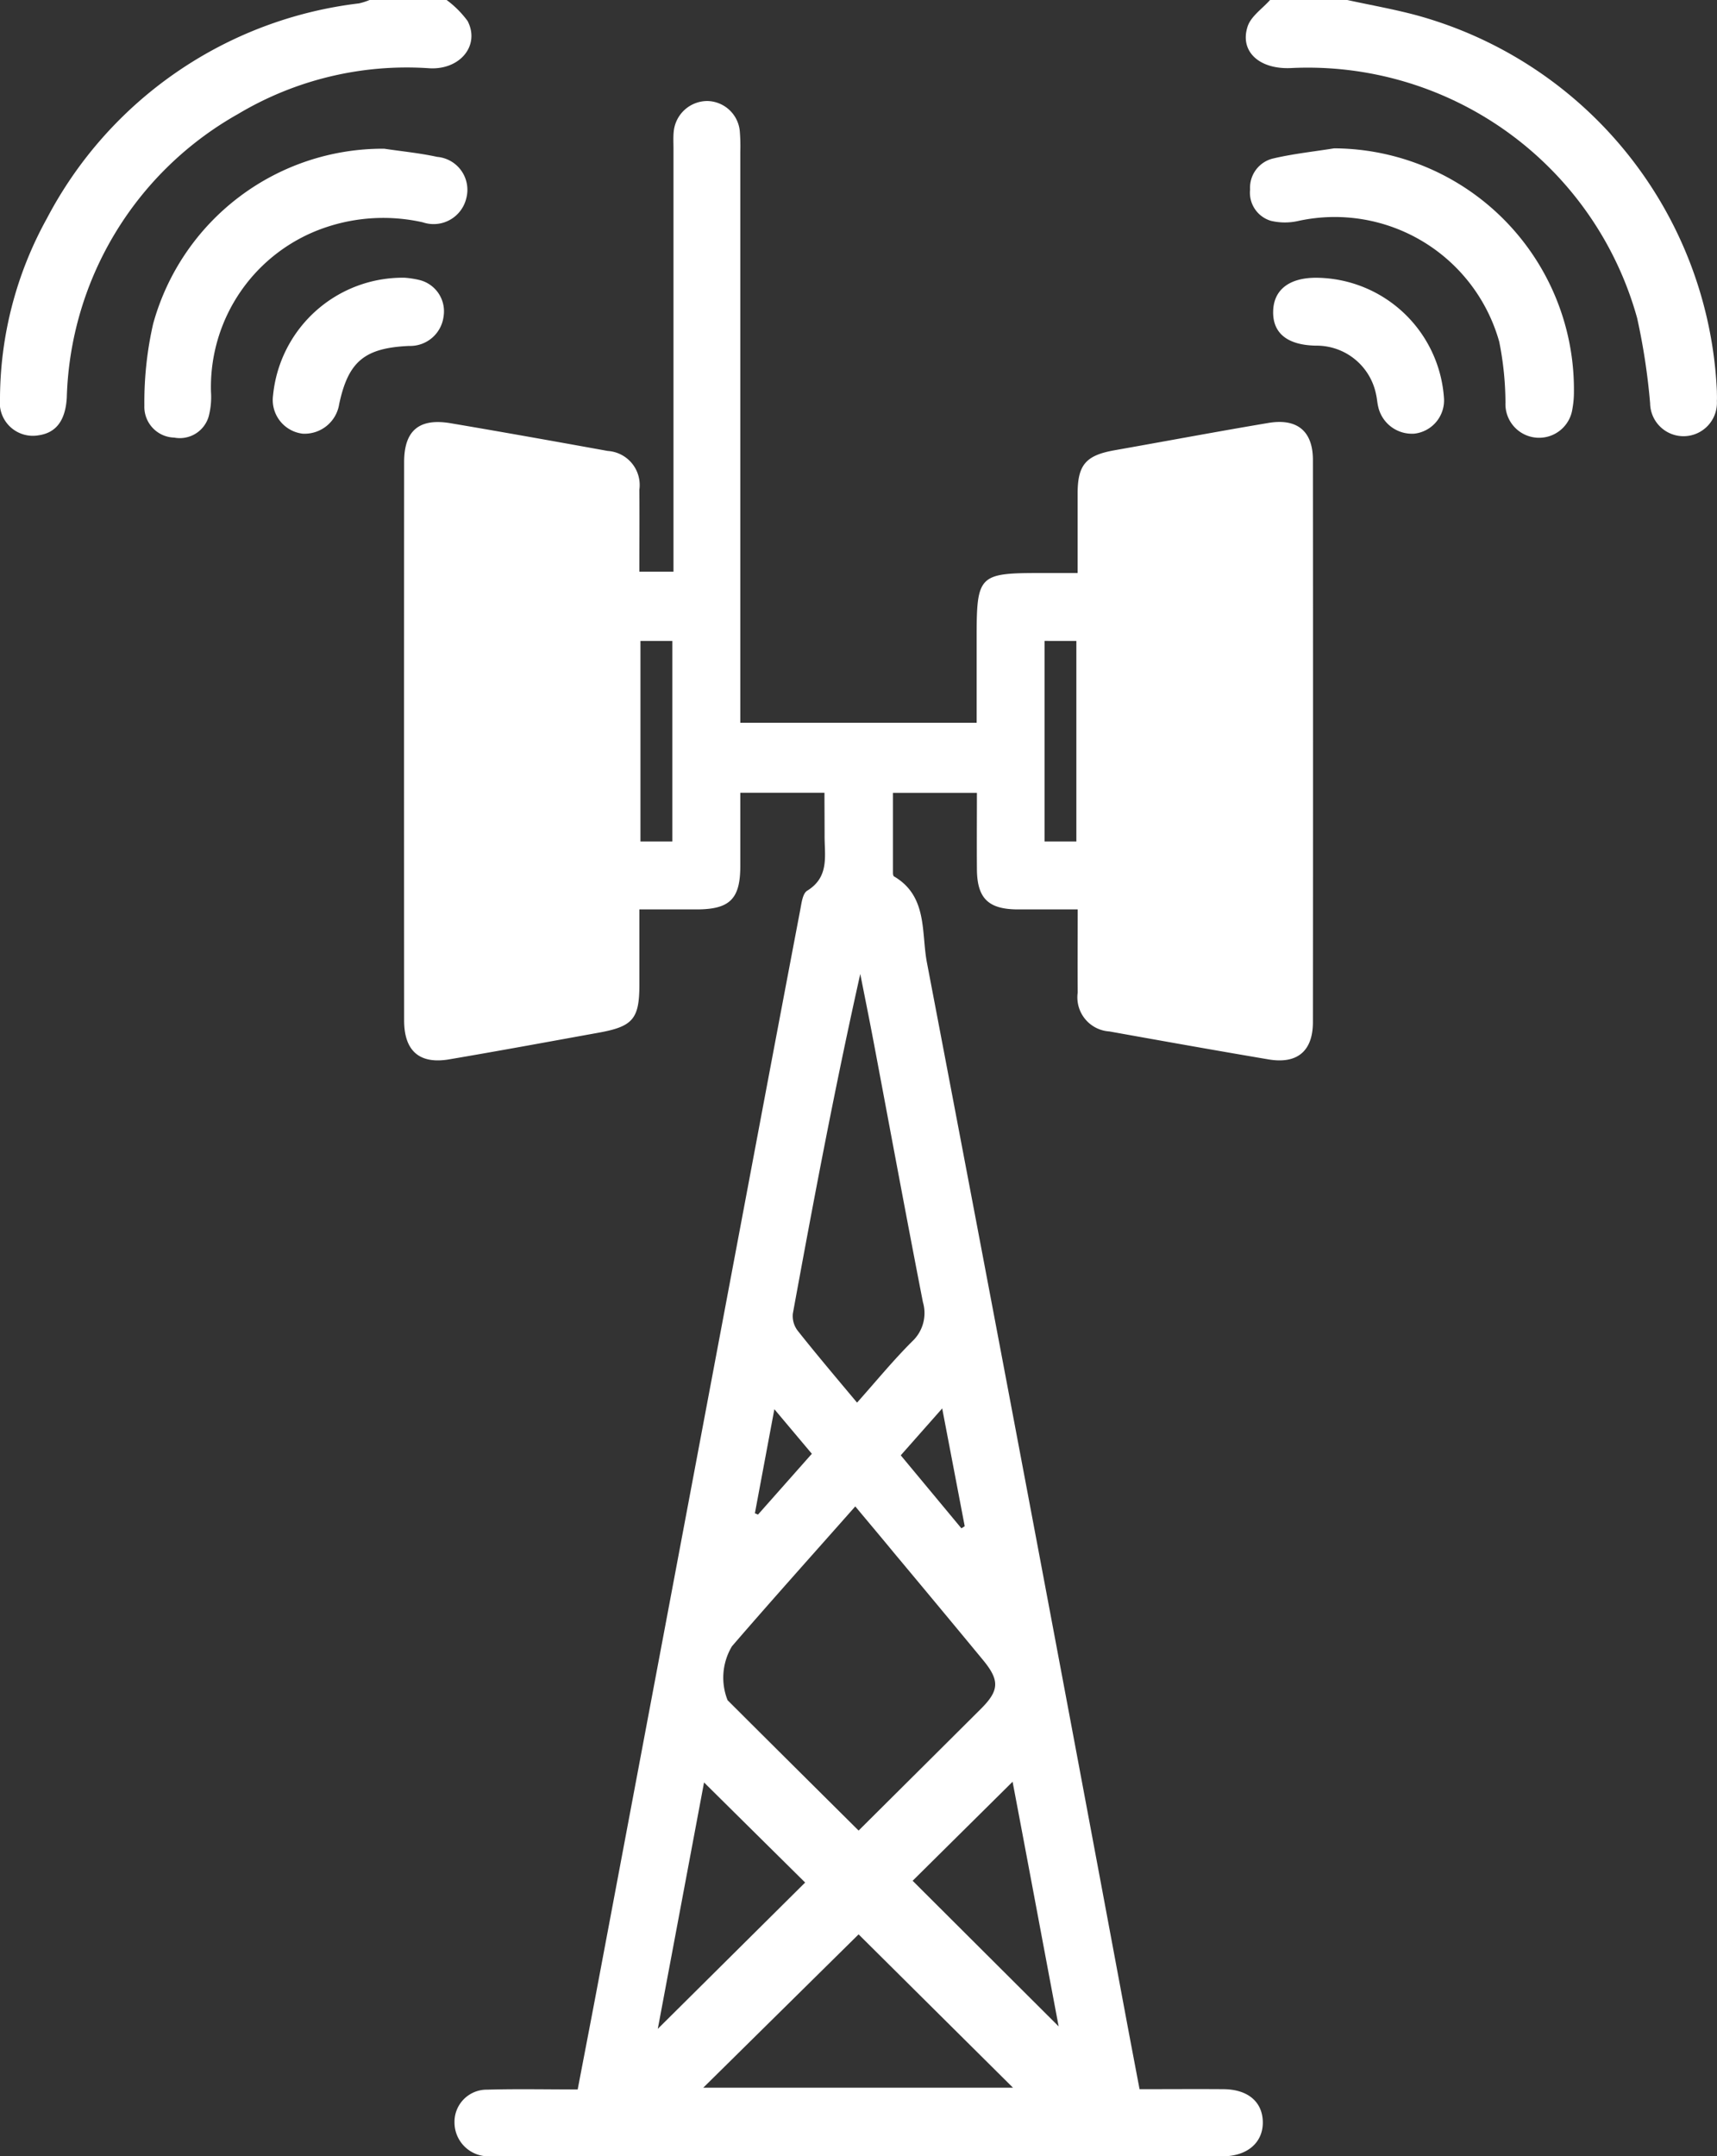
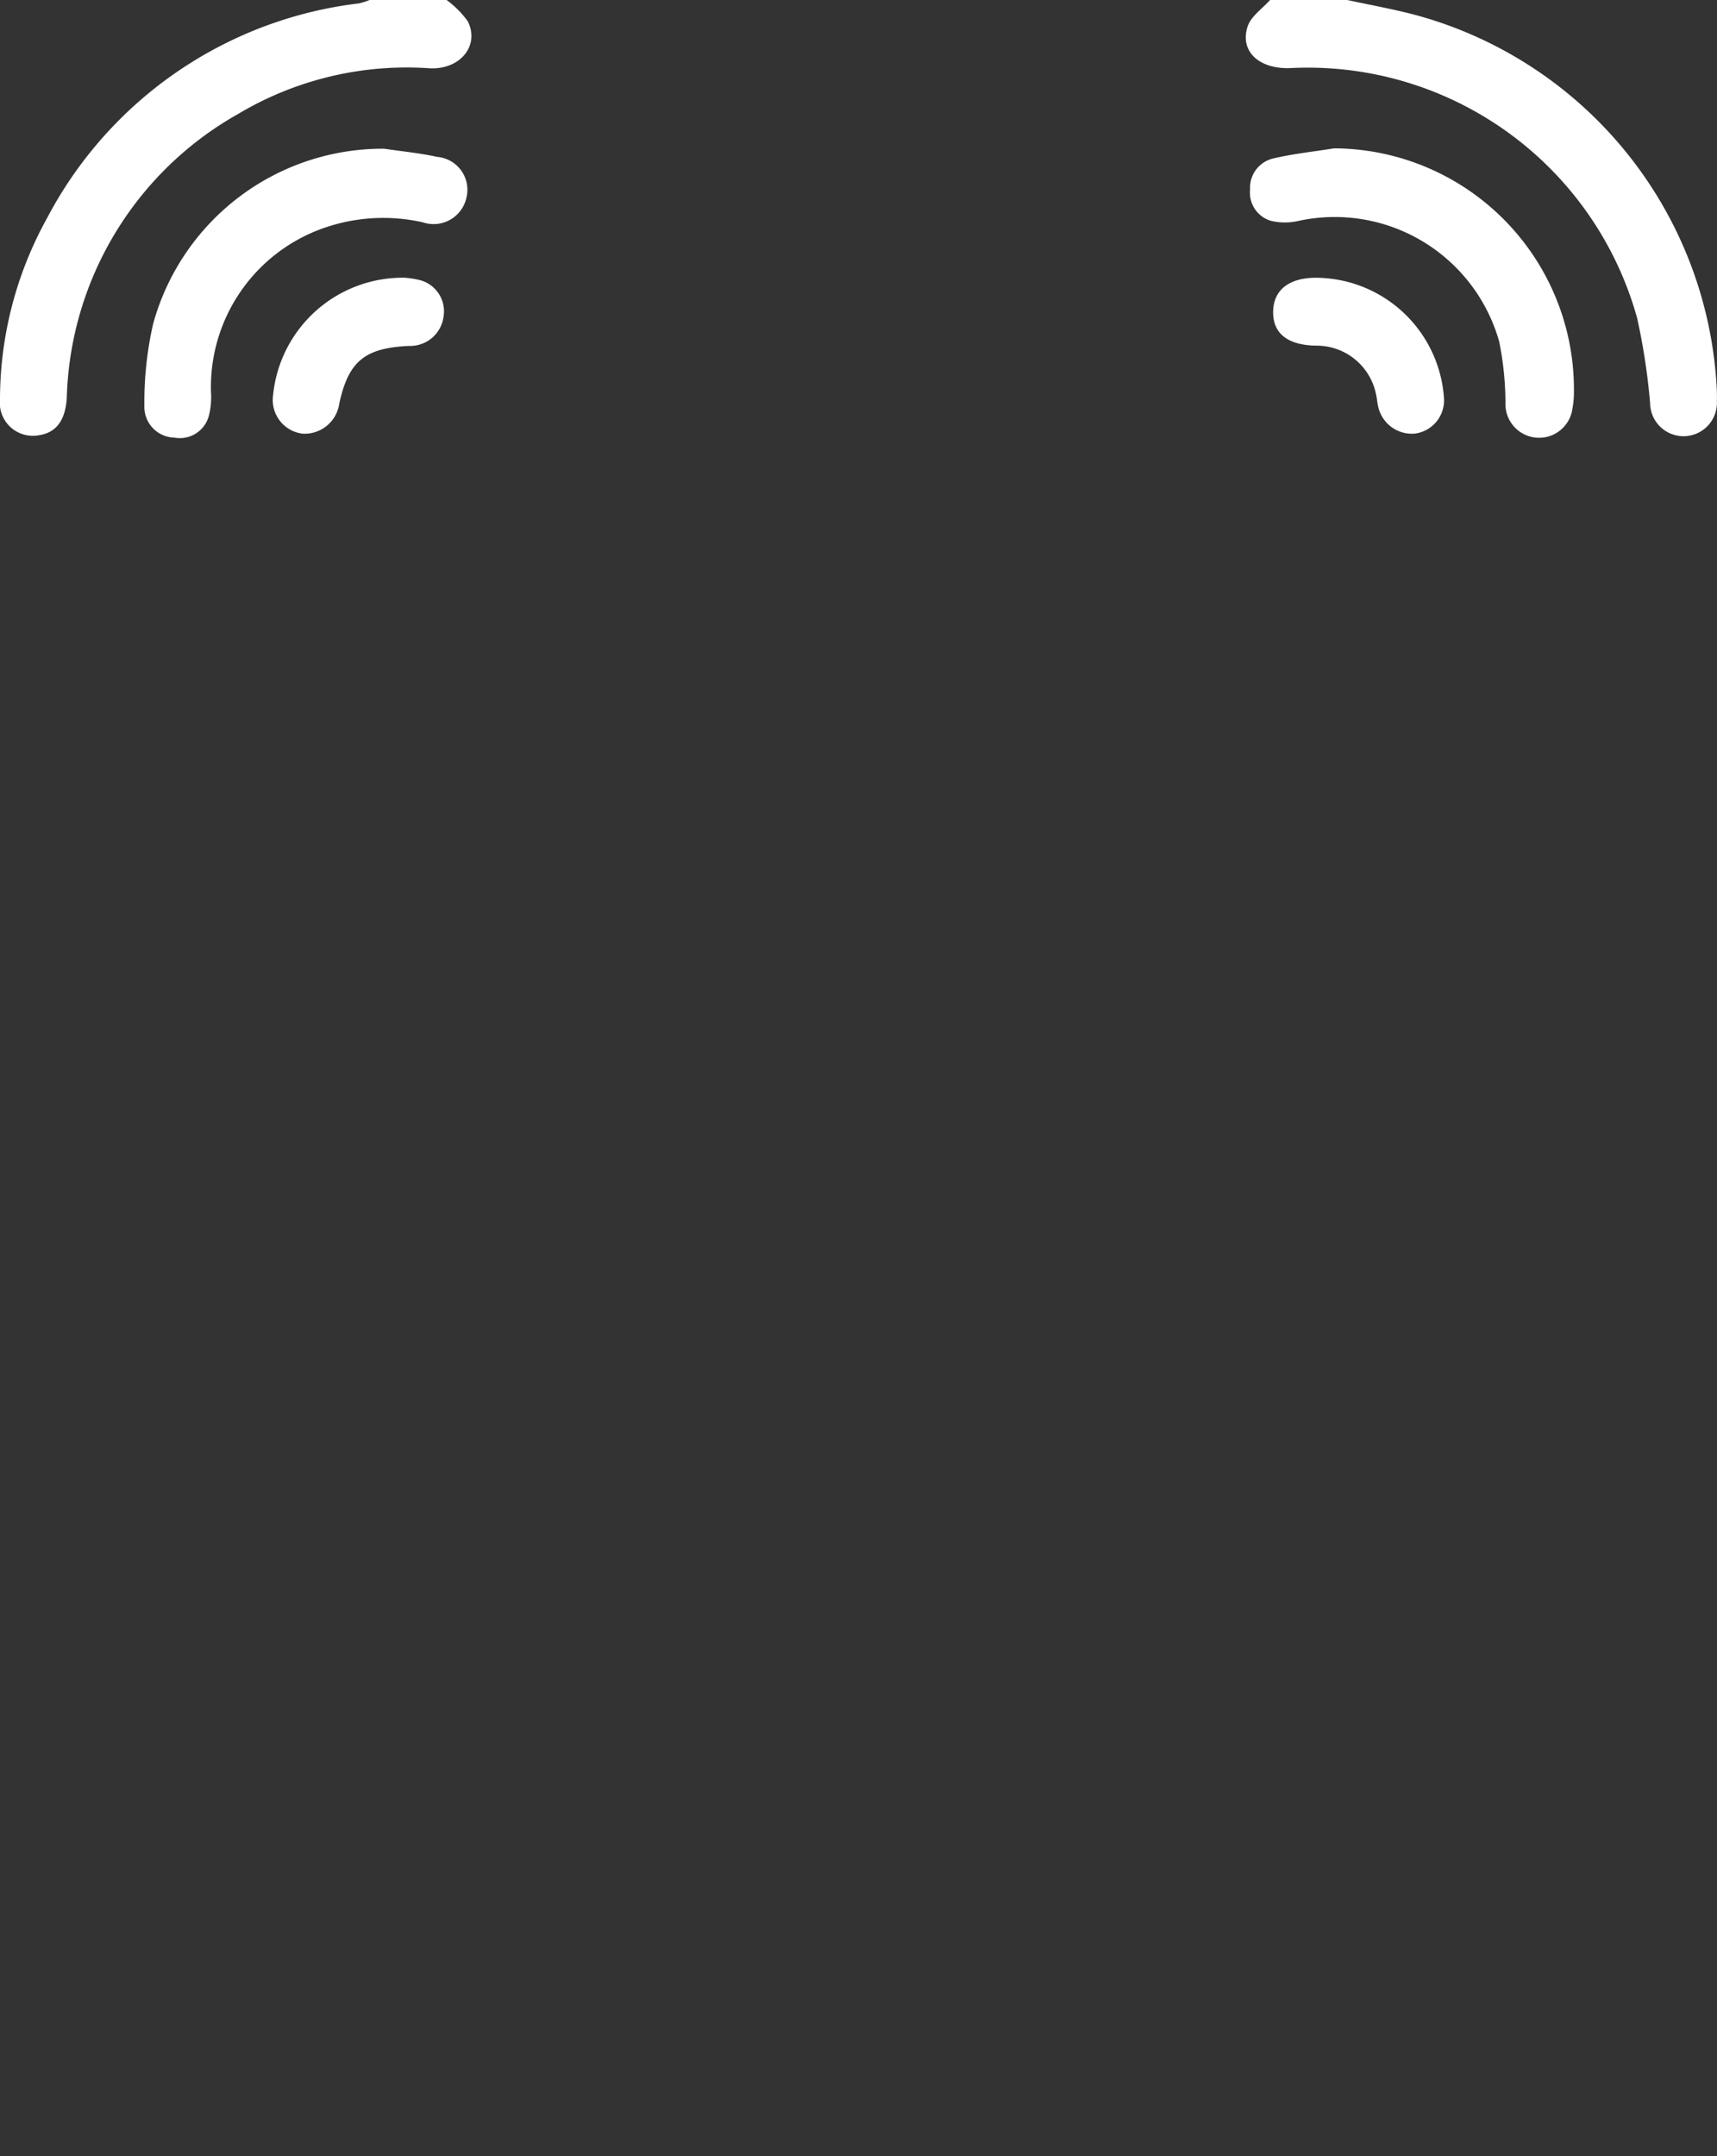
<svg xmlns="http://www.w3.org/2000/svg" width="55.348" height="69.483" viewBox="0 0 55.348 69.483">
  <rect x="0" y="0" width="55.348" height="69.483" fill="#333333" stroke="none" />
  <g id="Group_25930" data-name="Group 25930" transform="translate(-6059.022 -55.057)">
    <path id="Path_79966" data-name="Path 79966" d="M6073.419,55.057a3.159,3.159,0,0,1,.677.678c.405.785-.241,1.576-1.229,1.522a10.607,10.607,0,0,0-6.172,1.474,10.836,10.836,0,0,0-5.52,9.138c-.043.74-.346,1.133-.905,1.214a1.066,1.066,0,0,1-1.248-1.173,12.058,12.058,0,0,1,1.512-5.815,13.107,13.107,0,0,1,10.061-6.929,2.111,2.111,0,0,0,.343-.11Z" fill="#fff" />
    <path id="Path_79967" data-name="Path 79967" d="M6385.984,55.057c.761.167,1.531.3,2.28.505a13.173,13.173,0,0,1,9.634,12.1c0,.1.007.207,0,.31a1.077,1.077,0,1,1-2.152.079,20.879,20.879,0,0,0-.419-2.747,11.019,11.019,0,0,0-11.155-8.054c-1.022.049-1.666-.534-1.4-1.342.109-.329.476-.572.725-.854Z" transform="translate(-283.532)" fill="#fff" />
-     <path id="Path_79968" data-name="Path 79968" d="M6177.532,103.564h-2.713c0,.8,0,1.58,0,2.358,0,1.066-.339,1.4-1.414,1.4-.578,0-1.155,0-1.839,0,0,.827,0,1.623,0,2.419,0,1.109-.207,1.354-1.316,1.554-1.605.29-3.21.587-4.818.859-.957.162-1.45-.273-1.45-1.255q-.005-8.995,0-17.99c0-1.016.482-1.425,1.5-1.253,1.689.286,3.377.588,5.063.893a1.1,1.1,0,0,1,1.02,1.251c.007.865,0,1.73,0,2.638h1.1v-.718q0-6.452,0-12.9c0-.186-.011-.374.007-.558a1.091,1.091,0,0,1,1.083-.989,1.072,1.072,0,0,1,1.046.956,5.866,5.866,0,0,1,.018.681q0,8.809,0,17.618v.781h7.618V98.615c0-2.08.052-2.133,2.107-2.133h1.148c0-.876,0-1.714,0-2.552,0-.938.266-1.241,1.2-1.405,1.647-.291,3.292-.6,4.941-.877.936-.16,1.444.261,1.444,1.192q.007,9.057,0,18.114c0,.934-.506,1.36-1.437,1.2-1.71-.289-3.418-.594-5.125-.9a1.1,1.1,0,0,1-1.02-1.251c-.007-.865,0-1.73,0-2.681-.683,0-1.316,0-1.949,0-.943-.008-1.3-.366-1.3-1.322-.006-.8,0-1.6,0-2.432h-2.706q0,1.285,0,2.575c0,.039.007.1.033.115,1.092.639.877,1.813,1.061,2.774q3.261,17.069,6.447,34.152c.133.706.267,1.413.408,2.154.941,0,1.828-.007,2.715,0,.783.008,1.251.413,1.258,1.063s-.492,1.1-1.3,1.1q-11.724,0-23.448,0c-.083,0-.166,0-.248,0a1.092,1.092,0,0,1-1.06-1.081,1.038,1.038,0,0,1,1.057-1.067c.949-.027,1.9-.007,2.914-.007.21-1.1.417-2.168.619-3.238q2.643-14.033,5.285-28.067.631-3.349,1.269-6.7c.042-.218.076-.53.224-.621.734-.451.554-1.149.562-1.8C6177.536,104.488,6177.532,104.057,6177.532,103.564Zm1.1,33.441c1.336-1.329,2.639-2.624,3.941-3.921.595-.593.612-.918.069-1.576q-1.422-1.721-2.855-3.435c-.4-.487-.812-.974-1.262-1.514-1.358,1.535-2.681,3.008-3.975,4.507a1.967,1.967,0,0,0-.141,1.738C6175.8,134.193,6177.193,135.574,6178.633,137.005Zm-.05-13.79c.614-.688,1.164-1.361,1.775-1.97a1.249,1.249,0,0,0,.348-1.27c-.545-2.794-1.062-5.593-1.59-8.39-.138-.728-.285-1.455-.429-2.182-.82,3.656-1.506,7.3-2.174,10.946a.777.777,0,0,0,.159.551C6177.274,121.66,6177.9,122.4,6178.583,123.215Zm5.027,22.075-4.977-4.941-5.007,4.941Zm-6.7-6.611-3.259-3.225-1.491,7.94Zm8.172,4.636c-.5-2.648-1-5.333-1.485-7.884l-3.222,3.191Zm-.454-44.645v6.463h1.025V98.671Zm-12,6.463V98.671H6171.6v6.462Zm7.364,19.78,1.955,2.352.107-.068c-.235-1.229-.47-2.458-.726-3.795Zm-2.866-.05-1.208-1.436c-.225,1.2-.426,2.276-.628,3.353l.1.043Z" transform="translate(-91.933 -22.961)" fill="#fff" />
    <path id="Path_79969" data-name="Path 79969" d="M6386.478,93.578a7.769,7.769,0,0,1,7.73,7.842,3,3,0,0,1-.049.554,1.085,1.085,0,0,1-2.158-.2,10.183,10.183,0,0,0-.2-1.961,5.508,5.508,0,0,0-6.458-3.9,1.95,1.95,0,0,1-.905,0,.945.945,0,0,1-.669-1.007.967.967,0,0,1,.764-1.006C6385.169,93.752,6385.828,93.682,6386.478,93.578Z" transform="translate(-284.45 -33.741)" fill="#fff" />
    <path id="Path_79970" data-name="Path 79970" d="M6104.228,93.676c.569.085,1.146.14,1.707.263a1.065,1.065,0,0,1,.939,1.338,1.083,1.083,0,0,1-1.4.771,5.8,5.8,0,0,0-3.173.177,5.428,5.428,0,0,0-3.656,5.281,2.475,2.475,0,0,1-.072.79.968.968,0,0,1-1.111.689.991.991,0,0,1-.964-1.031,11.346,11.346,0,0,1,.281-2.629A7.68,7.68,0,0,1,6104.228,93.676Z" transform="translate(-32.822 -33.827)" fill="#fff" />
    <path id="Path_79971" data-name="Path 79971" d="M6391.182,127.186a4.16,4.16,0,0,1,4.114,3.91,1.08,1.08,0,0,1-.95,1.113,1.114,1.114,0,0,1-1.176-.883c-.028-.12-.034-.246-.062-.366a1.955,1.955,0,0,0-1.944-1.586c-.924-.018-1.4-.405-1.376-1.122C6389.81,127.567,6390.313,127.183,6391.182,127.186Z" transform="translate(-289.725 -63.179)" fill="#fff" />
    <path id="Path_79972" data-name="Path 79972" d="M6134.185,127.181a2.937,2.937,0,0,1,.475.073,1.038,1.038,0,0,1,.782,1.173,1.085,1.085,0,0,1-1.114.952c-1.433.065-1.958.5-2.251,1.873a1.128,1.128,0,0,1-1.183.954,1.094,1.094,0,0,1-.949-1.234A4.2,4.2,0,0,1,6134.185,127.181Z" transform="translate(-62.121 -63.175)" fill="#fff" />
  </g>
</svg>